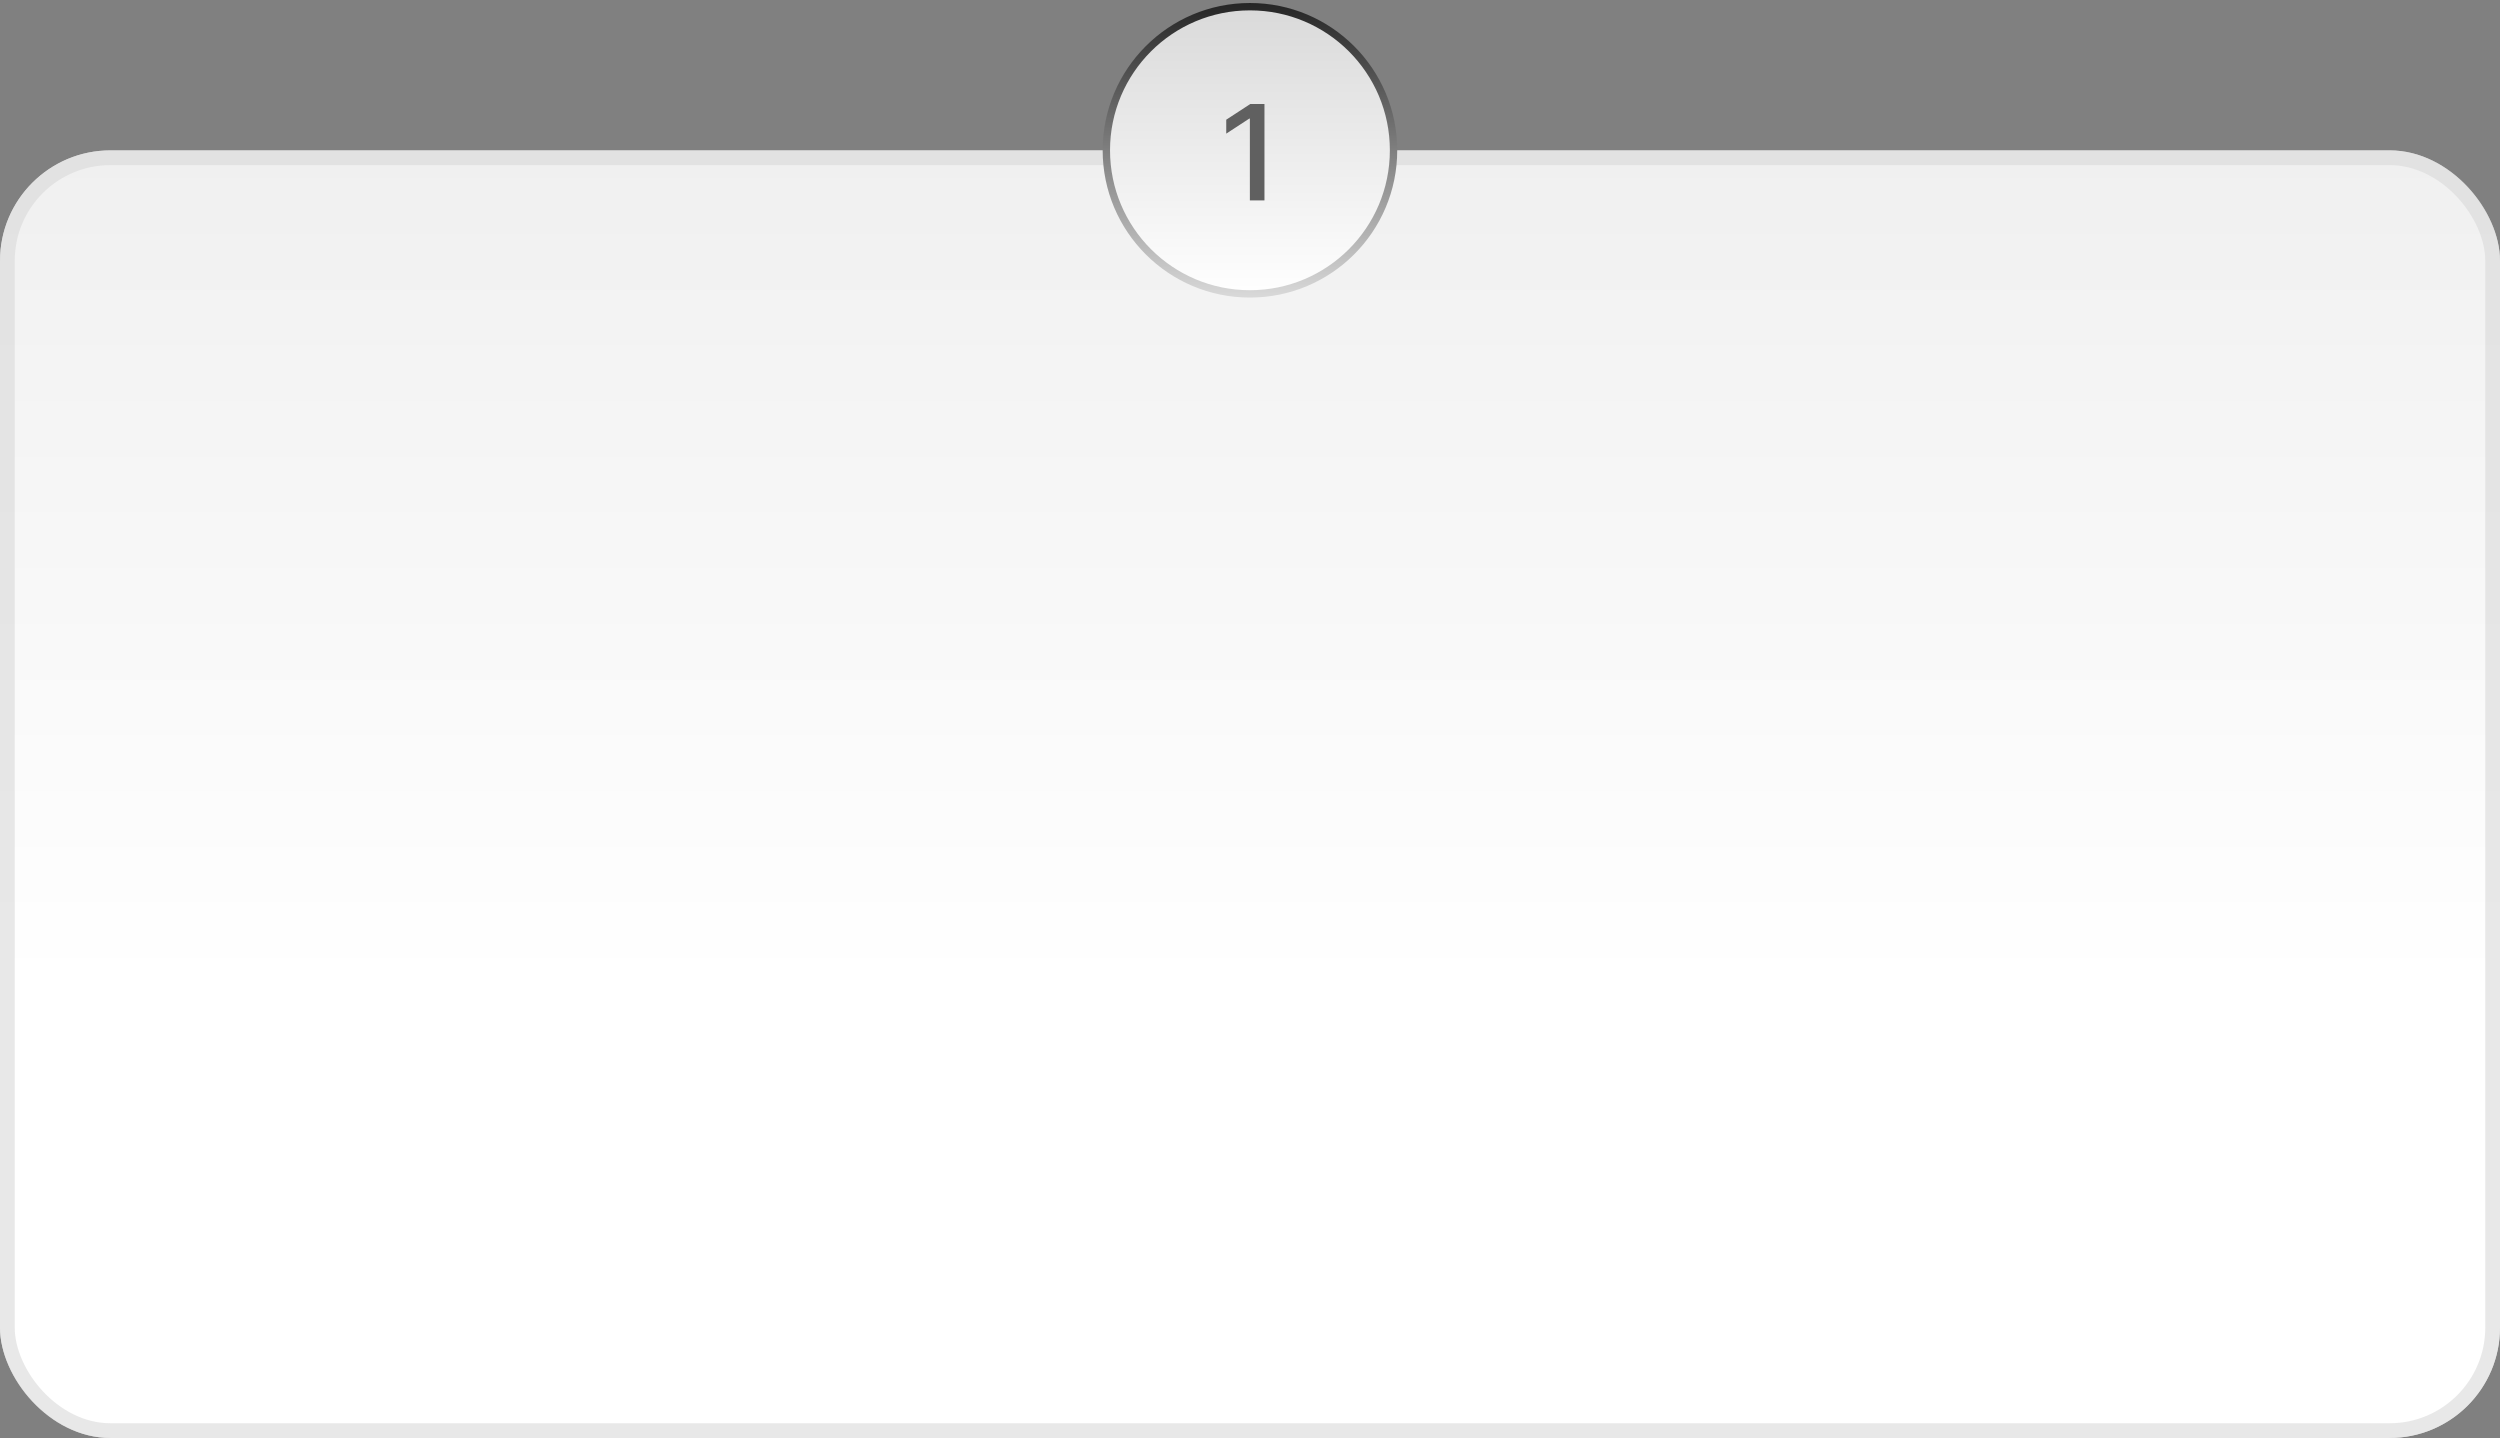
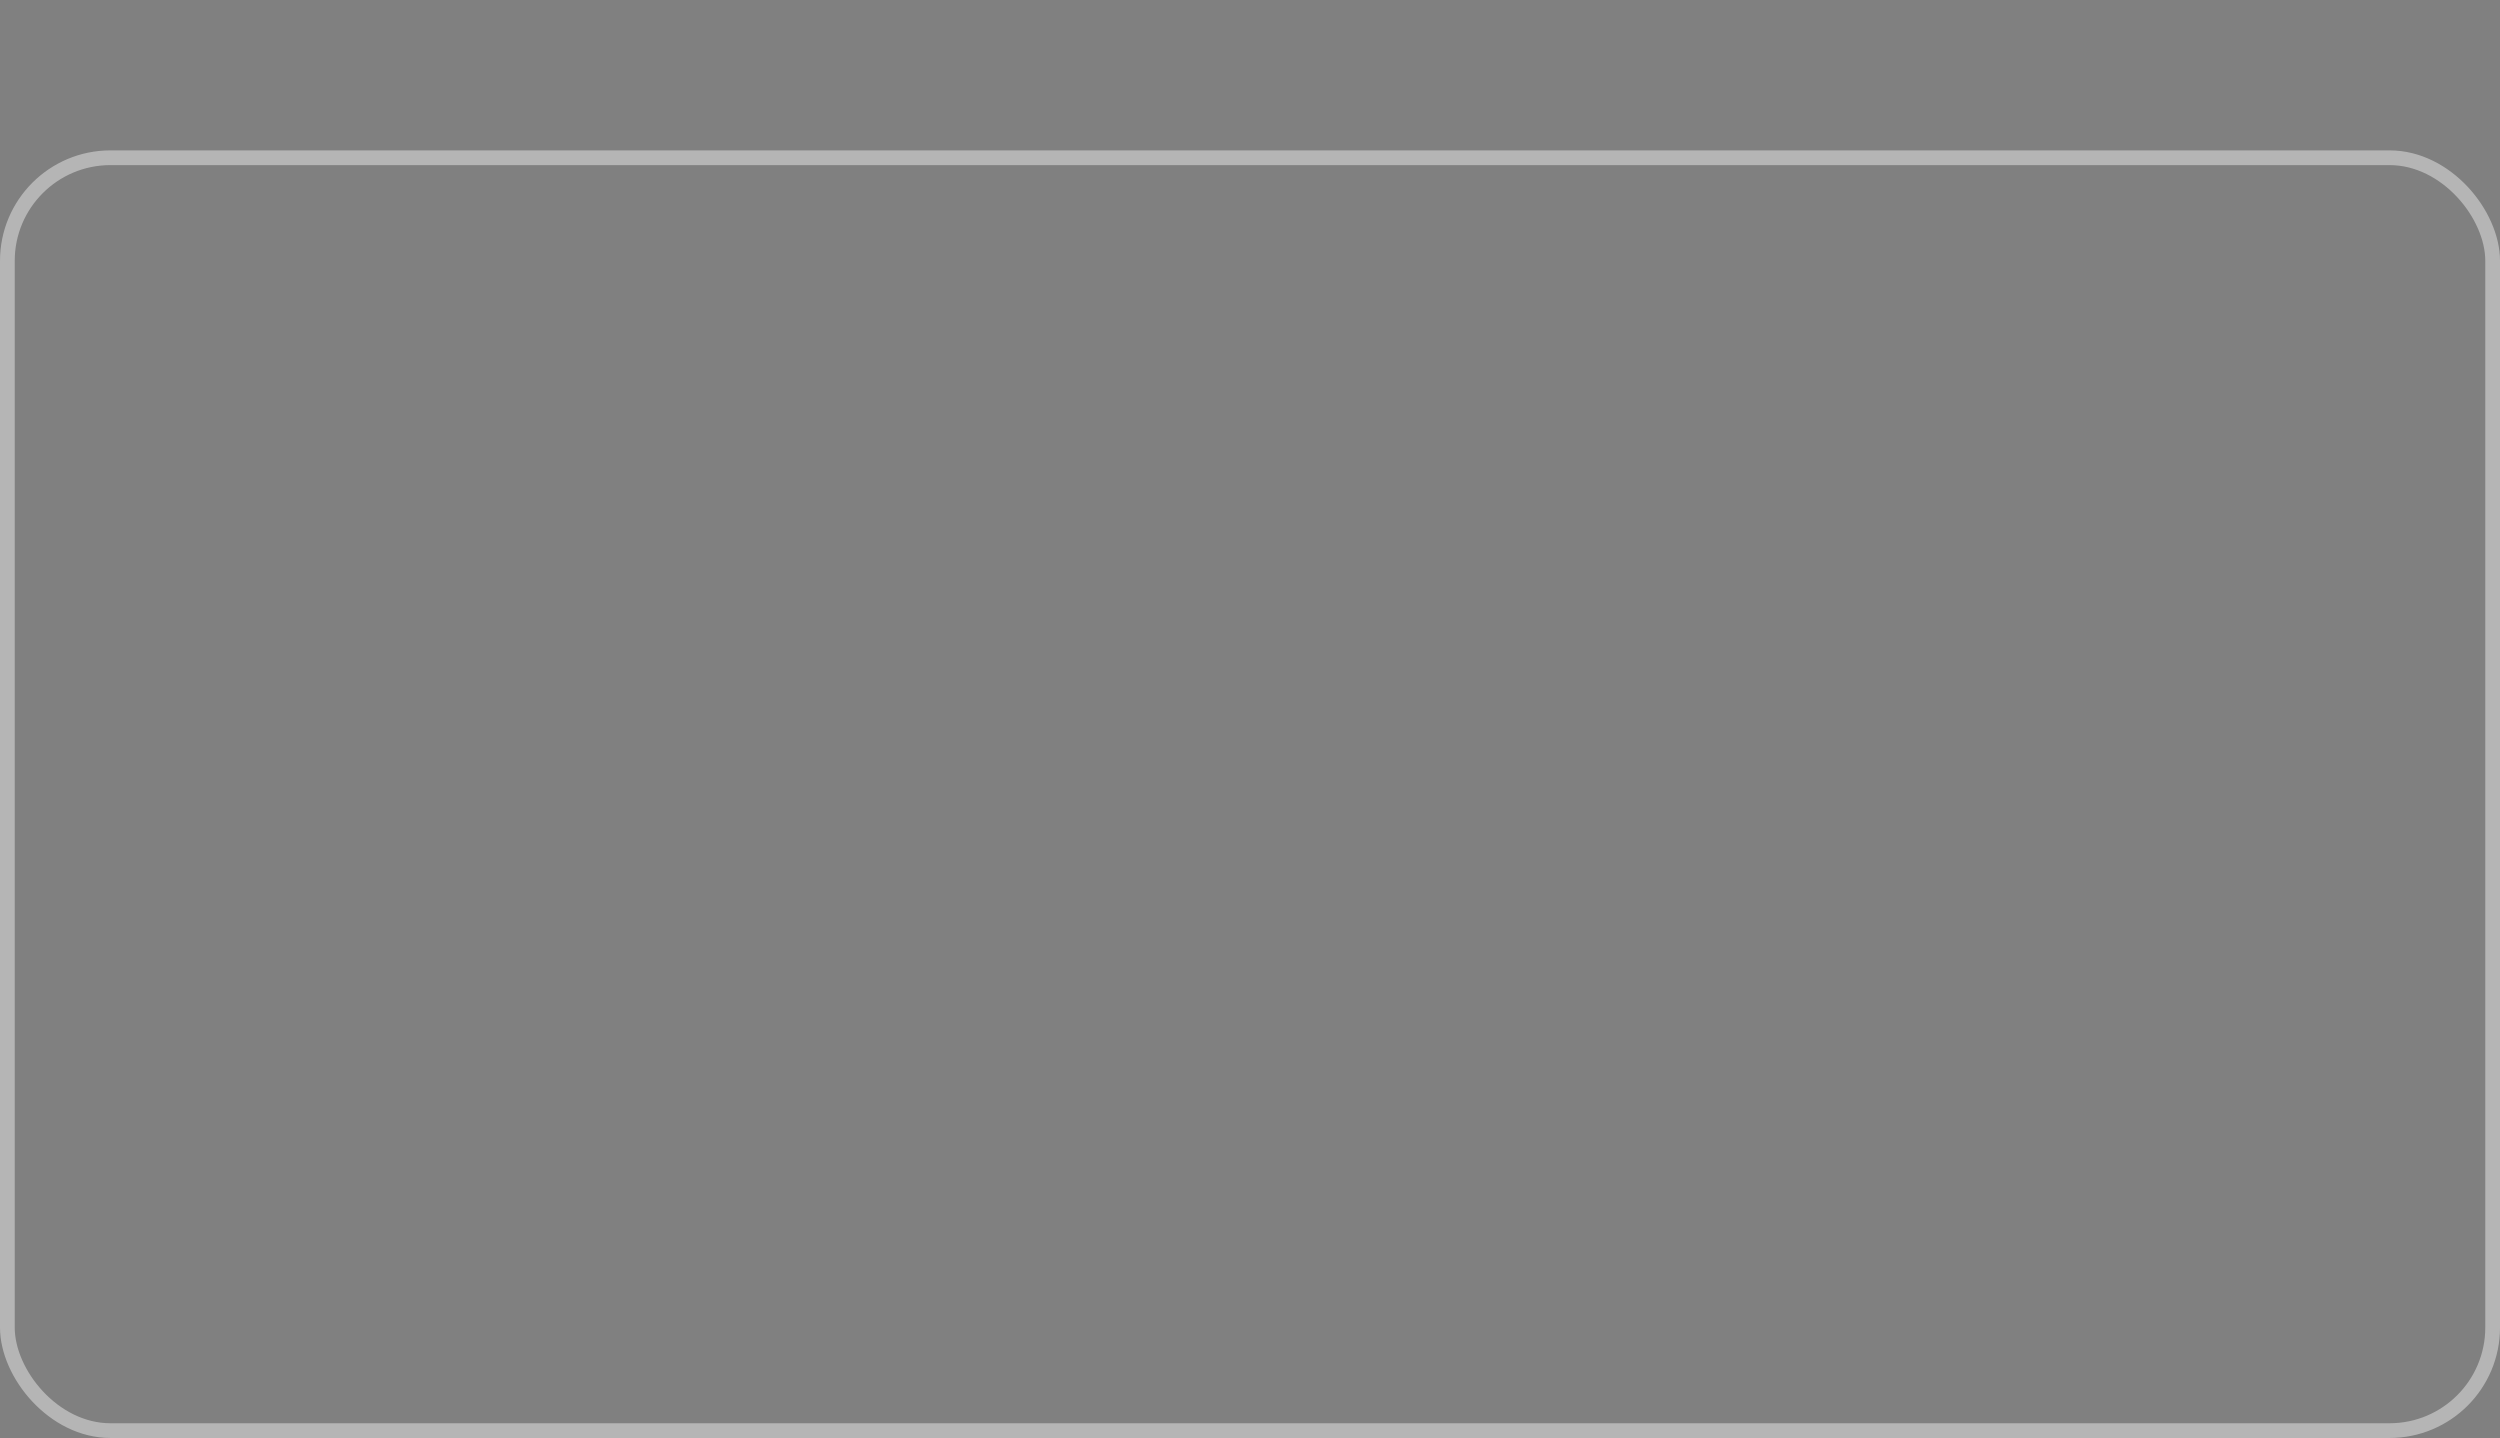
<svg xmlns="http://www.w3.org/2000/svg" width="266" height="153" viewBox="0 0 266 153" fill="none">
  <rect x="0" y="0" width="266" height="153" fill="#808080" stroke="none" />
-   <rect y="16" width="266" height="137" rx="11.753" fill="url(#paint0_linear_367_10621)" />
  <rect x="0.784" y="16.784" width="264.433" height="135.433" rx="10.969" stroke="#D9D9D9" stroke-opacity="0.6" stroke-width="1.567" />
-   <circle cx="132.994" cy="15.991" r="15.279" fill="url(#paint1_linear_367_10621)" stroke="url(#paint2_linear_367_10621)" stroke-width="0.784" />
-   <path d="M134.539 11.064V21.321H132.986V12.616H132.926L130.472 14.219V12.736L133.031 11.064H134.539Z" fill="#606060" />
  <defs>
    <linearGradient id="paint0_linear_367_10621" x1="133" y1="16" x2="133" y2="104.914" gradientUnits="userSpaceOnUse">
      <stop stop-color="#F0F0F0" />
      <stop offset="1" stop-color="white" />
    </linearGradient>
    <linearGradient id="paint1_linear_367_10621" x1="132.994" y1="0.321" x2="132.994" y2="31.662" gradientUnits="userSpaceOnUse">
      <stop stop-color="#D9D9D9" />
      <stop offset="1" stop-color="white" />
    </linearGradient>
    <linearGradient id="paint2_linear_367_10621" x1="132.994" y1="0.321" x2="132.994" y2="31.662" gradientUnits="userSpaceOnUse">
      <stop stop-color="#252525" />
      <stop offset="1" stop-color="#D9D9D9" />
    </linearGradient>
  </defs>
</svg>